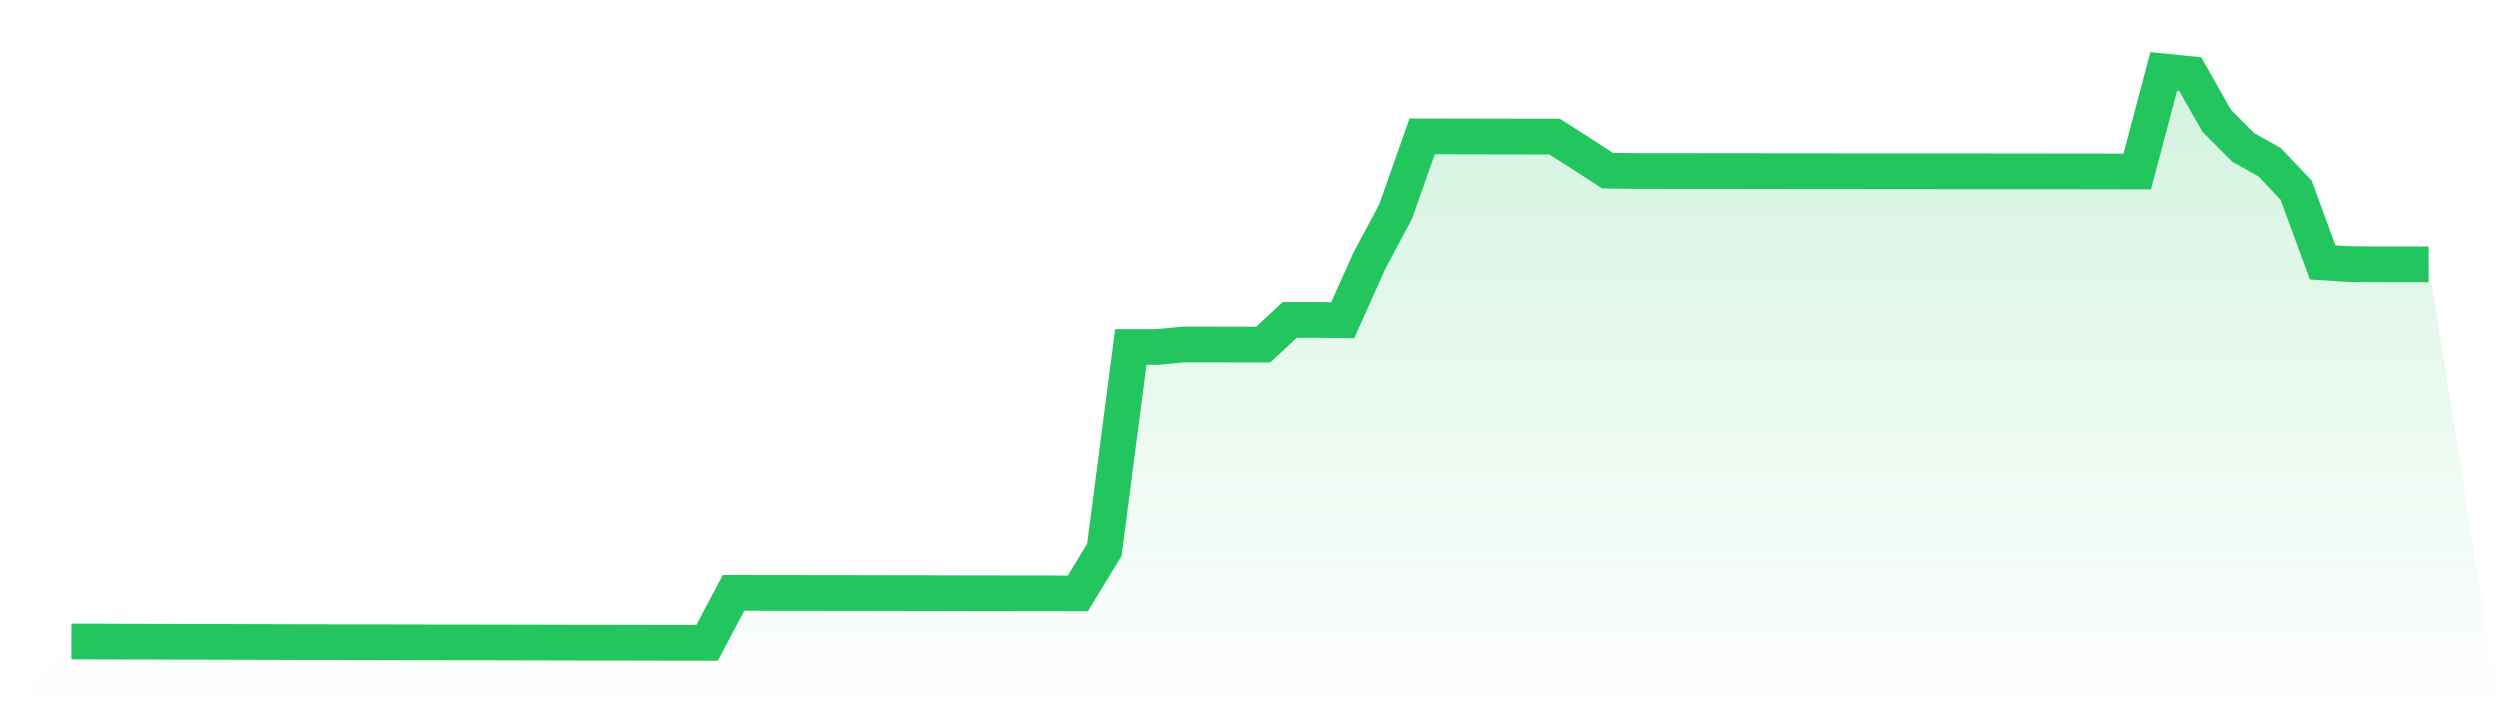
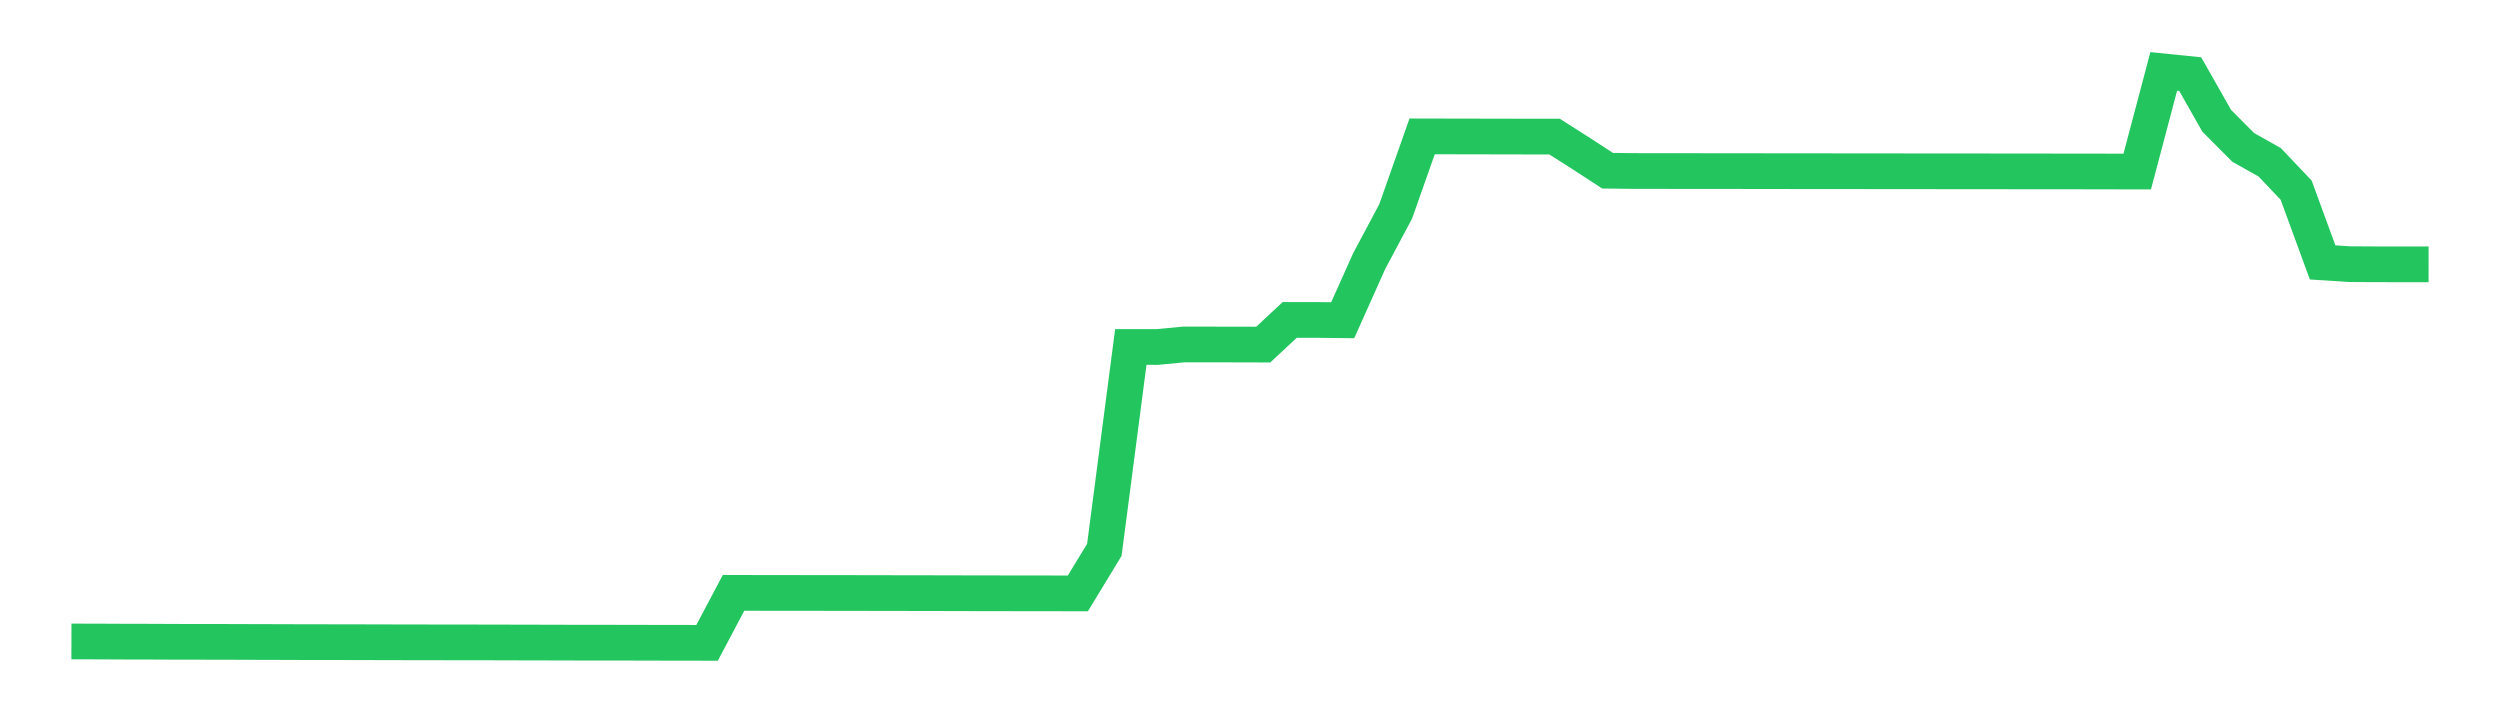
<svg xmlns="http://www.w3.org/2000/svg" viewBox="0 0 140 40">
  <defs>
    <linearGradient id="gradient" x1="0" x2="0" y1="0" y2="1">
      <stop offset="0%" stop-color="#22c55e" stop-opacity="0.2" />
      <stop offset="100%" stop-color="#22c55e" stop-opacity="0" />
    </linearGradient>
  </defs>
-   <path d="M4,35.922 L4,35.922 L5.483,35.925 L6.966,35.932 L8.449,35.935 L9.933,35.942 L11.416,35.943 L12.899,35.946 L14.382,35.951 L15.865,35.955 L17.348,35.96 L18.831,35.961 L20.315,35.964 L21.798,35.968 L23.281,35.971 L24.764,35.973 L26.247,35.975 L27.73,35.977 L29.213,35.981 L30.697,35.984 L32.18,35.988 L33.663,35.99 L35.146,35.991 L36.629,35.995 L38.112,35.997 L39.596,36 L41.079,33.199 L42.562,33.203 L44.045,33.205 L45.528,33.206 L47.011,33.208 L48.494,33.21 L49.978,33.213 L51.461,33.215 L52.944,33.218 L54.427,33.222 L55.91,33.224 L57.393,33.227 L58.876,33.228 L60.36,33.231 L61.843,30.791 L63.326,19.43 L64.809,19.431 L66.292,19.29 L67.775,19.291 L69.258,19.293 L70.742,19.297 L72.225,17.915 L73.708,17.916 L75.191,17.933 L76.674,14.623 L78.157,11.84 L79.64,7.637 L81.124,7.64 L82.607,7.643 L84.09,7.646 L85.573,7.649 L87.056,7.65 L88.539,8.593 L90.022,9.559 L91.506,9.577 L92.989,9.578 L94.472,9.58 L95.955,9.582 L97.438,9.582 L98.921,9.585 L100.404,9.586 L101.888,9.588 L103.371,9.589 L104.854,9.59 L106.337,9.592 L107.82,9.593 L109.303,9.594 L110.787,9.595 L112.27,9.597 L113.753,9.598 L115.236,9.6 L116.719,9.601 L118.202,9.604 L119.685,9.606 L121.169,4 L122.652,4.151 L124.135,6.762 L125.618,8.253 L127.101,9.087 L128.584,10.649 L130.067,14.695 L131.551,14.792 L133.034,14.801 L134.517,14.802 L136,14.803 L140,40 L0,40 z" fill="url(#gradient)" />
  <path d="M4,35.922 L4,35.922 L5.483,35.925 L6.966,35.932 L8.449,35.935 L9.933,35.942 L11.416,35.943 L12.899,35.946 L14.382,35.951 L15.865,35.955 L17.348,35.96 L18.831,35.961 L20.315,35.964 L21.798,35.968 L23.281,35.971 L24.764,35.973 L26.247,35.975 L27.73,35.977 L29.213,35.981 L30.697,35.984 L32.18,35.988 L33.663,35.99 L35.146,35.991 L36.629,35.995 L38.112,35.997 L39.596,36 L41.079,33.199 L42.562,33.203 L44.045,33.205 L45.528,33.206 L47.011,33.208 L48.494,33.21 L49.978,33.213 L51.461,33.215 L52.944,33.218 L54.427,33.222 L55.91,33.224 L57.393,33.227 L58.876,33.228 L60.36,33.231 L61.843,30.791 L63.326,19.43 L64.809,19.431 L66.292,19.29 L67.775,19.291 L69.258,19.293 L70.742,19.297 L72.225,17.915 L73.708,17.916 L75.191,17.933 L76.674,14.623 L78.157,11.84 L79.64,7.637 L81.124,7.64 L82.607,7.643 L84.09,7.646 L85.573,7.649 L87.056,7.65 L88.539,8.593 L90.022,9.559 L91.506,9.577 L92.989,9.578 L94.472,9.58 L95.955,9.582 L97.438,9.582 L98.921,9.585 L100.404,9.586 L101.888,9.588 L103.371,9.589 L104.854,9.59 L106.337,9.592 L107.82,9.593 L109.303,9.594 L110.787,9.595 L112.27,9.597 L113.753,9.598 L115.236,9.6 L116.719,9.601 L118.202,9.604 L119.685,9.606 L121.169,4 L122.652,4.151 L124.135,6.762 L125.618,8.253 L127.101,9.087 L128.584,10.649 L130.067,14.695 L131.551,14.792 L133.034,14.801 L134.517,14.802 L136,14.803" fill="none" stroke="#22c55e" stroke-width="2" />
</svg>